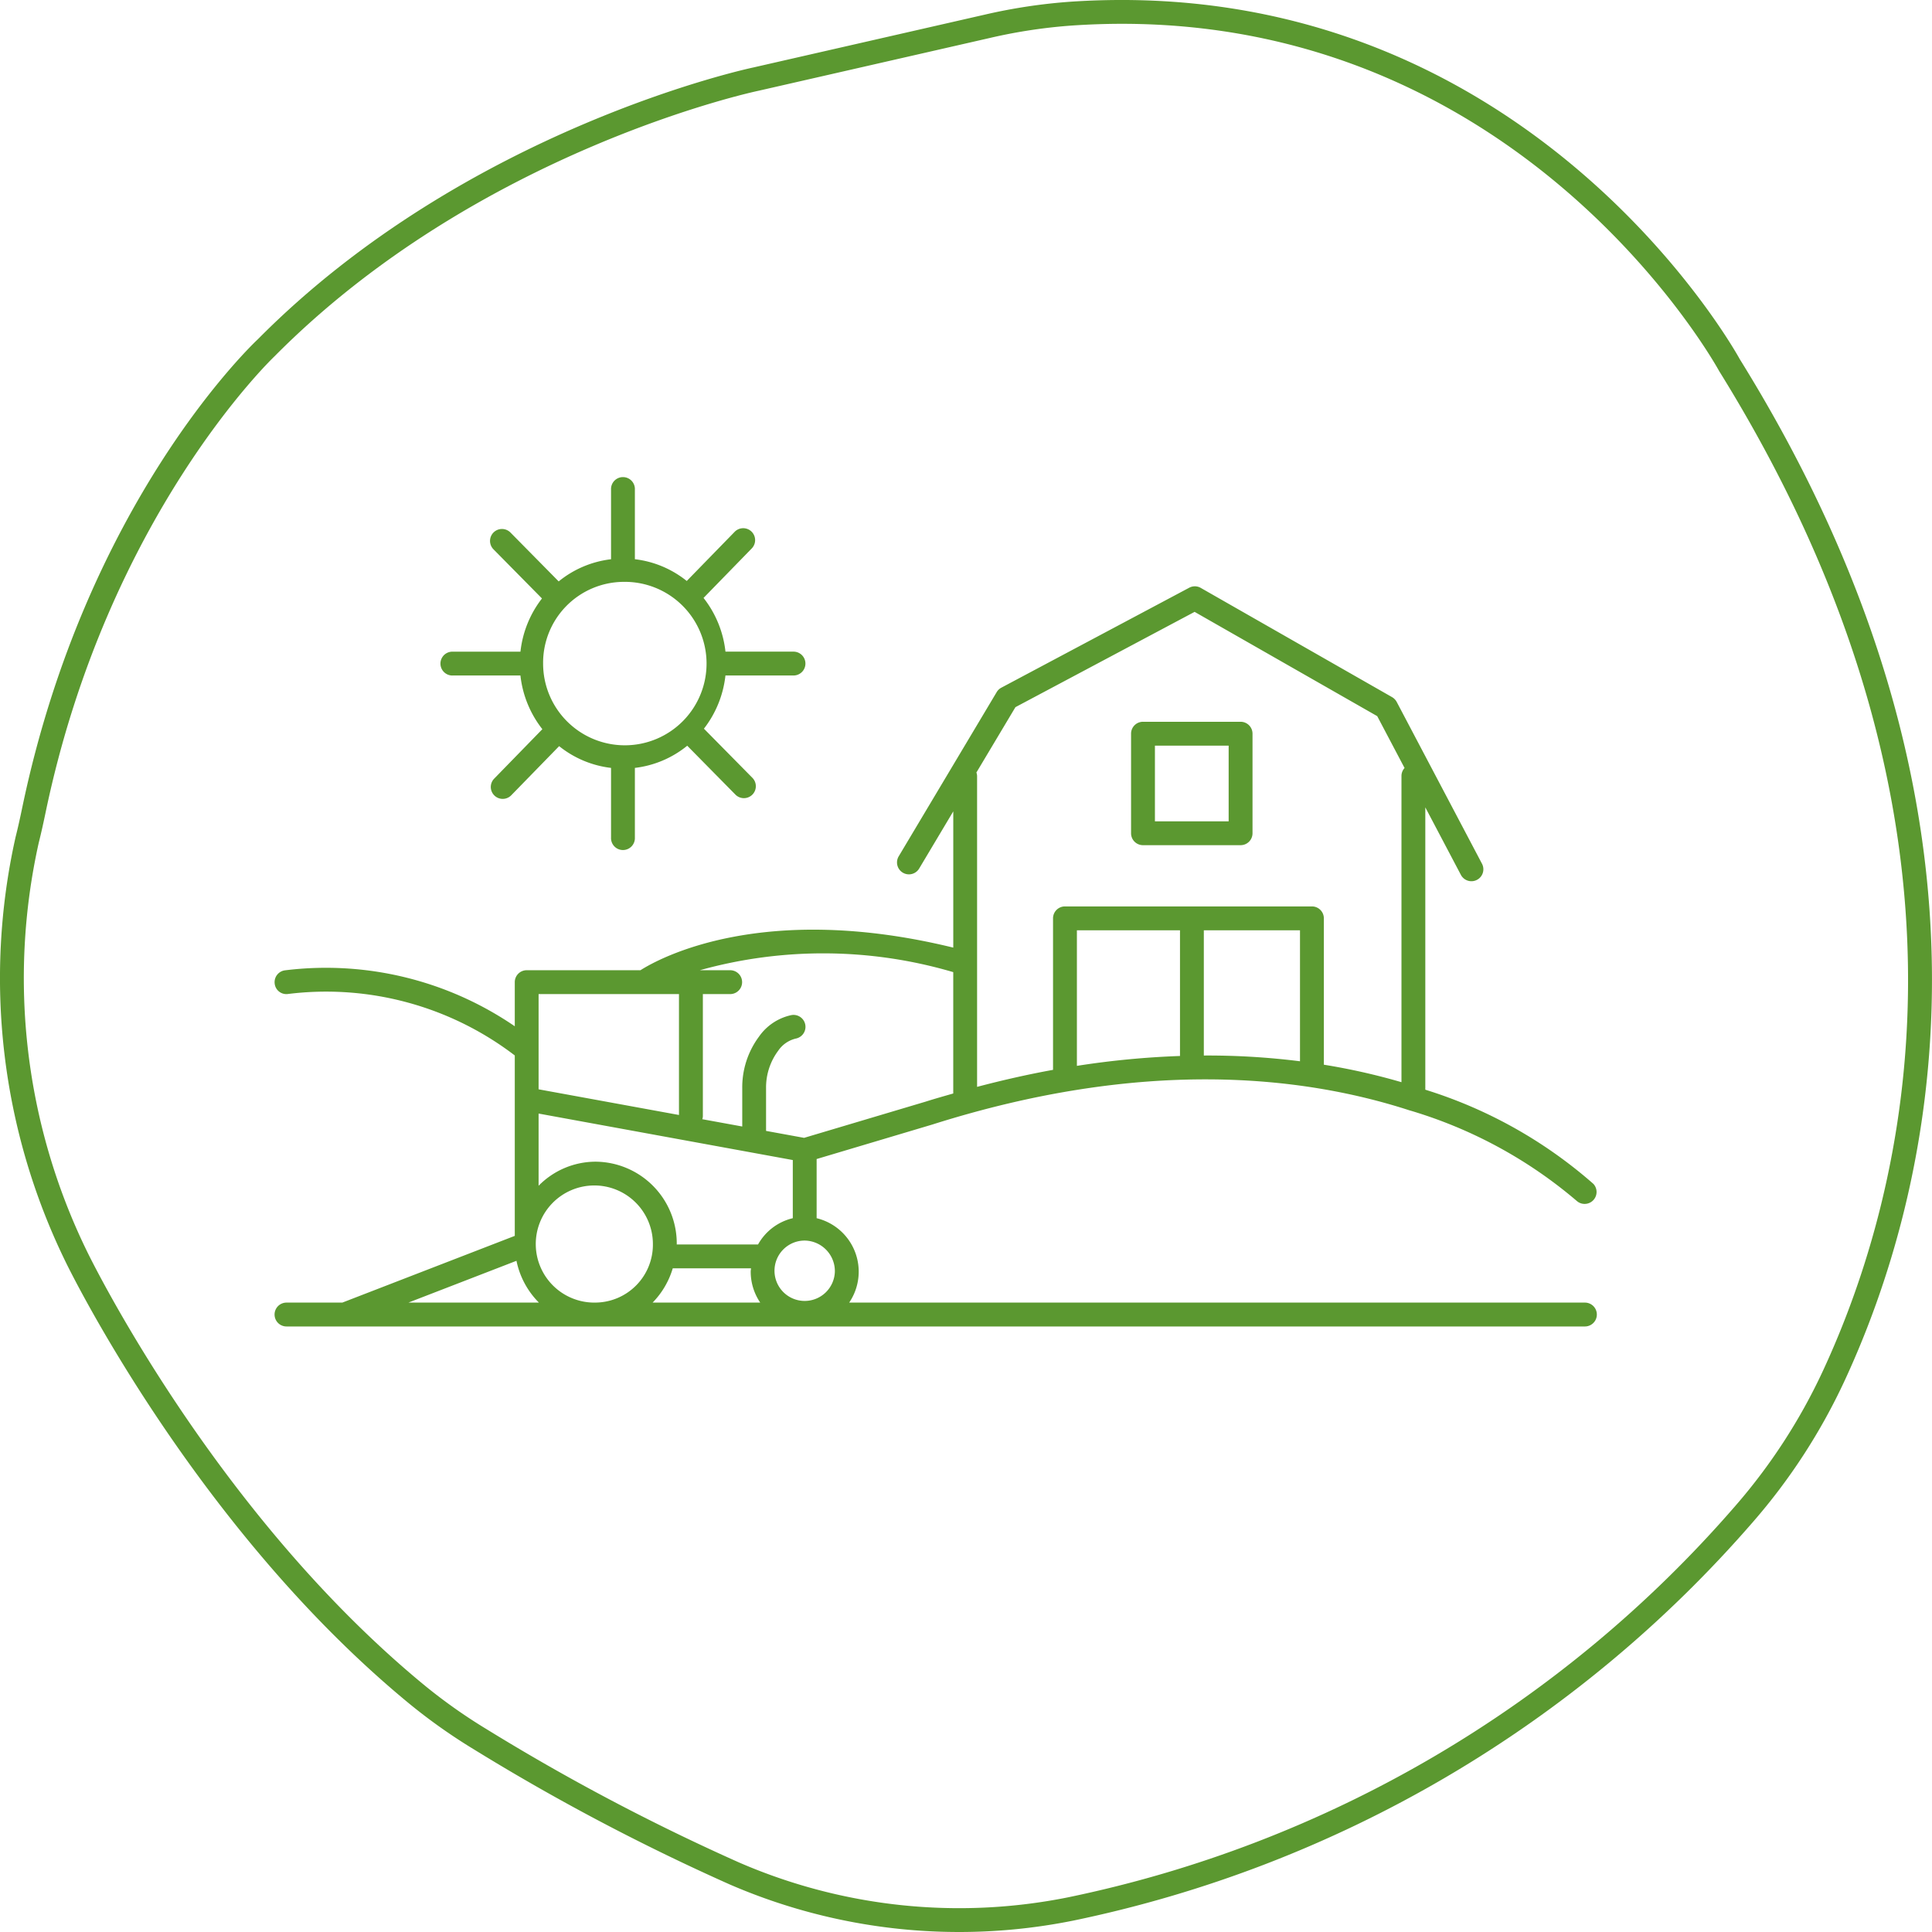
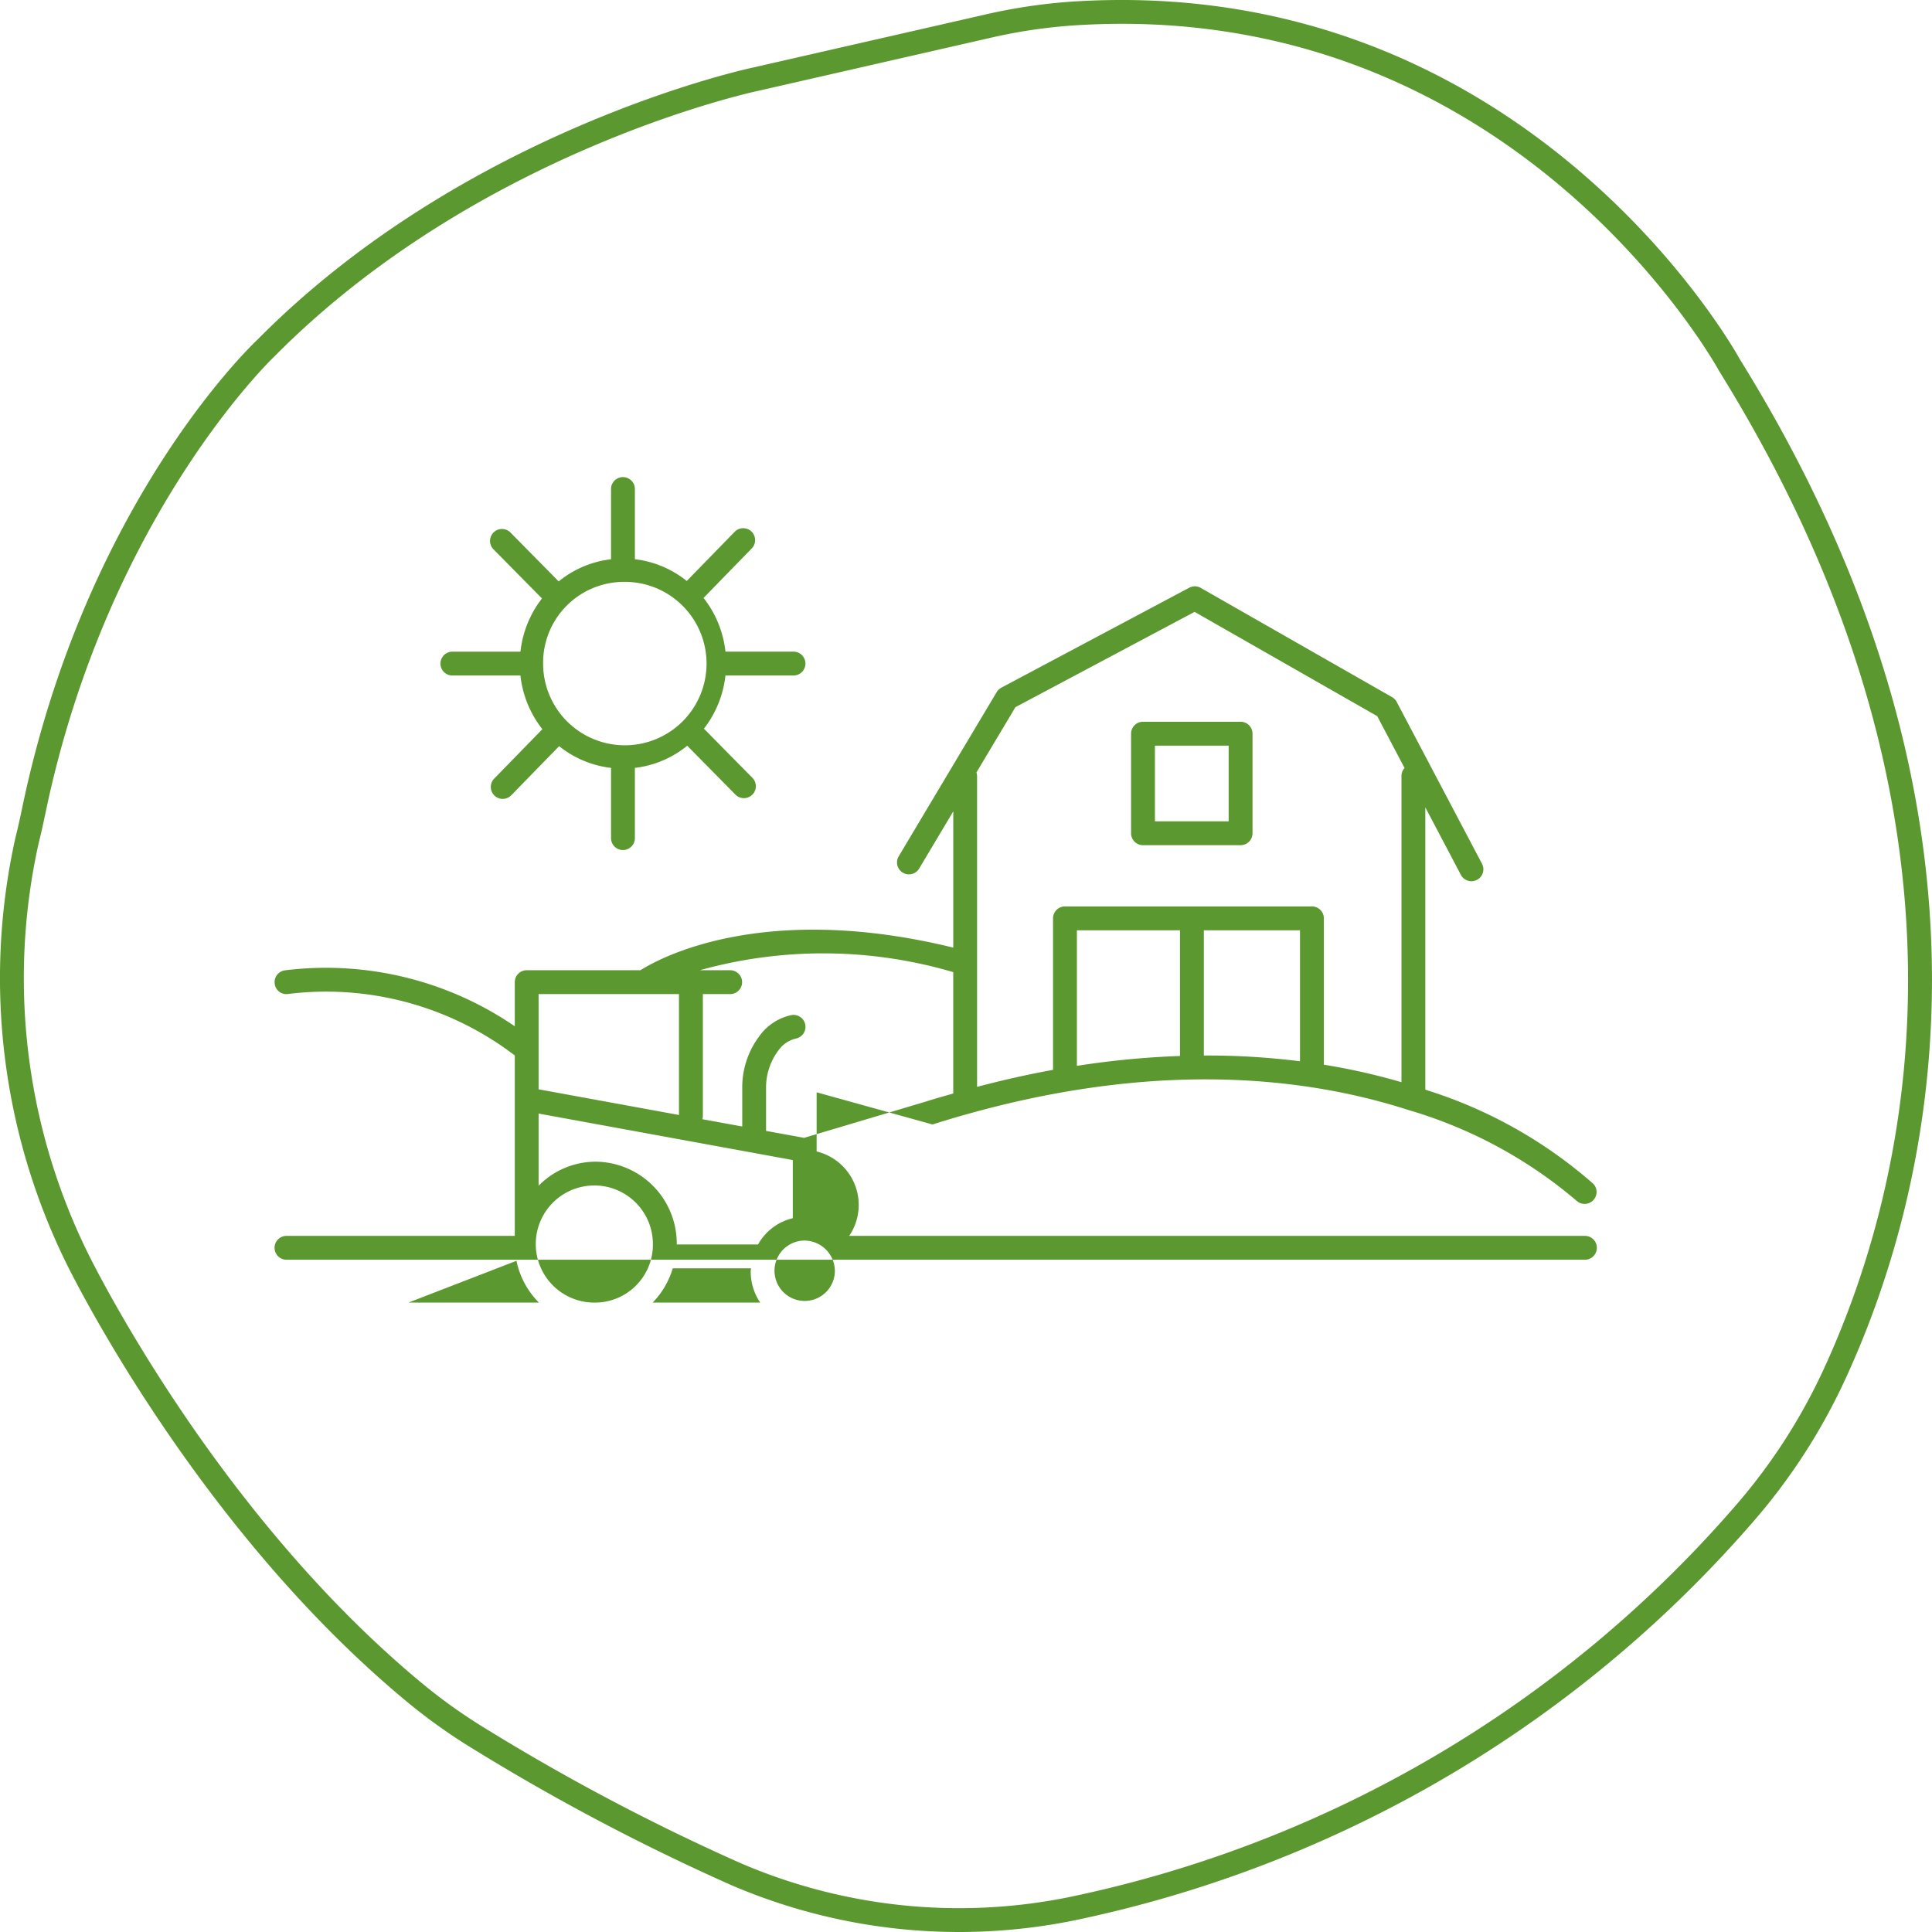
<svg xmlns="http://www.w3.org/2000/svg" id="Layer_1" data-name="Layer 1" width="80" height="80" viewBox="0 0 80 80">
  <defs>
    <style>.cls-1{fill:#5b9830;}</style>
  </defs>
-   <path class="cls-1" d="M44.37.068a22.946,22.946,0,0,0-3.6.54L31.197,2.793C31.079,2.817,19.336,5.31,10.68,14.045c-.29.272-7.124,6.79-9.756,19.382-.086.413-.175.823-.281,1.243A26.755,26.755,0,0,0,2.698,52.212c.052.11,5.313,11.012,14.307,18.38a23.38,23.38,0,0,0,2.61,1.841A90.276,90.276,0,0,0,30.21,78.028a23.896,23.896,0,0,0,14.202,1.506h.002a50.928,50.928,0,0,0,28.178-16.519,24.772,24.772,0,0,0,3.776-5.814c3.51-7.553,7.614-23.098-4.328-42.329C71.954,14.712,63.224-1.165,44.37.068ZM75.474,56.785a23.78,23.78,0,0,1-3.627,5.582A49.936,49.936,0,0,1,44.218,78.566,22.887,22.887,0,0,1,30.607,77.123a89.133,89.133,0,0,1-10.476-5.532A22.365,22.365,0,0,1,17.63,69.828C8.811,62.602,3.64,51.895,3.587,51.783A25.764,25.764,0,0,1,1.604,34.898c.106-.421.198-.843.287-1.269,2.564-12.268,9.396-18.799,9.478-18.876C19.821,6.224,31.281,3.784,31.406,3.759L40.992,1.571a21.928,21.928,0,0,1,3.445-.517c.686-.045,1.357-.068,2.015-.068,16.809,0,24.64,14.204,24.735,14.38C82.9,34.23,78.901,49.413,75.474,56.785Zm-36.86-10.223c8.67-2.745,15.247-2.035,19.703-.6a.473.473,0,0,0,.069.021,18.904,18.904,0,0,1,6.897,3.739.494.494,0,0,0,.696-.7,19.117,19.117,0,0,0-6.96-3.9V33.431l1.473,2.795a.494.494,0,1,0,.874-.461l-3.531-6.699a.508.508,0,0,0-.192-.199l-7.923-4.524a.492.492,0,0,0-.476-.007l-7.78,4.139a.489.489,0,0,0-.193.183l-4.058,6.801a.493.493,0,1,0,.848.505l1.412-2.367v5.642c-7.862-1.921-12.156.429-12.953.936h-4.71a.493.493,0,0,0-.494.494v1.827a13.829,13.829,0,0,0-9.512-2.317.493.493,0,0,0-.43.55.486.486,0,0,0,.55.43,12.864,12.864,0,0,1,9.392,2.545v7.471l-7.141,2.763H11.863a.494.494,0,0,0,0,.988H65.628a.494.494,0,0,0,0-.988H35.163a2.278,2.278,0,0,0-1.348-3.495v-2.45ZM31.389,51.531H28.021l.002-.017a3.387,3.387,0,0,0-3.354-3.411,3.315,3.315,0,0,0-2.367.997V46.11l10.526,1.925v2.408A2.236,2.236,0,0,0,31.389,51.531Zm-6.72,2.406a2.425,2.425,0,1,1,2.366-2.424A2.398,2.398,0,0,1,24.669,53.937Zm19.923-9.802V38.522h4.269v5.204A35.628,35.628,0,0,0,44.592,44.135Zm5.256-.428V38.522H53.83v5.423A30.573,30.573,0,0,0,49.848,43.707ZM42.047,29.282l7.419-3.946,7.562,4.318,1.132,2.147a.488.488,0,0,0-.128.325v12.685a26.673,26.673,0,0,0-3.214-.724v-6.06a.493.493,0,0,0-.494-.494H44.098a.493.493,0,0,0-.494.494V44.3q-1.518.276-3.145.705V32.126a.481.481,0,0,0-.028-.138ZM39.472,40.254V45.279c-.381.11-.759.215-1.148.339l-5.028,1.498-1.575-.288v-1.77a2.543,2.543,0,0,1,.506-1.554,1.216,1.216,0,0,1,.739-.502.494.494,0,0,0-.214-.965,2.191,2.191,0,0,0-1.327.892,3.516,3.516,0,0,0-.69,2.135v1.582l-1.654-.302a.472.472,0,0,0,.023-.115V41.163h1.131a.494.494,0,0,0,0-.988H28.978A19.04,19.04,0,0,1,39.472,40.254Zm-11.357.909v5.006l-5.813-1.063V41.163ZM16.913,53.937l4.473-1.73a3.423,3.423,0,0,0,.928,1.73Zm10.944-1.419h3.241c-.003.046-.013.089-.013.135a2.282,2.282,0,0,0,.394,1.284H27.024A3.419,3.419,0,0,0,27.857,52.519Zm6.713.135a1.25,1.25,0,1,1-1.249-1.284A1.268,1.268,0,0,1,34.57,52.654ZM47.329,34.997H51.37a.493.493,0,0,0,.494-.494V30.381a.493.493,0,0,0-.494-.494H47.329a.493.493,0,0,0-.494.494v4.122A.493.493,0,0,0,47.329,34.997Zm.494-4.122h3.053V34.009H47.823ZM18.732,27.971h2.818a4.364,4.364,0,0,0,.908,2.223L20.463,32.242a.493.493,0,1,0,.707.689l1.983-2.035a4.206,4.206,0,0,0,2.149.901v2.885a.494.494,0,1,0,.987,0V31.797a4.207,4.207,0,0,0,2.168-.918l1.995,2.024a.494.494,0,1,0,.703-.695L29.148,30.173a4.362,4.362,0,0,0,.891-2.202h2.818a.494.494,0,0,0,0-.988H30.04a4.364,4.364,0,0,0-.908-2.224l1.996-2.049a.493.493,0,1,0-.707-.689l-1.984,2.036a4.206,4.206,0,0,0-2.148-.901V20.272a.494.494,0,1,0-.987,0v2.885a4.206,4.206,0,0,0-2.168.918L21.137,22.051a.494.494,0,0,0-.703.695l2.008,2.035a4.364,4.364,0,0,0-.891,2.203H18.732a.494.494,0,0,0,0,.988Zm7.063-3.877a3.384,3.384,0,1,1-3.306,3.384A3.35,3.35,0,0,1,25.795,24.094Z" />
+   <path class="cls-1" d="M44.37.068a22.946,22.946,0,0,0-3.6.54L31.197,2.793C31.079,2.817,19.336,5.31,10.68,14.045c-.29.272-7.124,6.79-9.756,19.382-.086.413-.175.823-.281,1.243A26.755,26.755,0,0,0,2.698,52.212c.052.11,5.313,11.012,14.307,18.38a23.38,23.38,0,0,0,2.61,1.841A90.276,90.276,0,0,0,30.21,78.028a23.896,23.896,0,0,0,14.202,1.506h.002a50.928,50.928,0,0,0,28.178-16.519,24.772,24.772,0,0,0,3.776-5.814c3.51-7.553,7.614-23.098-4.328-42.329C71.954,14.712,63.224-1.165,44.37.068ZM75.474,56.785a23.78,23.78,0,0,1-3.627,5.582A49.936,49.936,0,0,1,44.218,78.566,22.887,22.887,0,0,1,30.607,77.123a89.133,89.133,0,0,1-10.476-5.532A22.365,22.365,0,0,1,17.63,69.828C8.811,62.602,3.64,51.895,3.587,51.783A25.764,25.764,0,0,1,1.604,34.898c.106-.421.198-.843.287-1.269,2.564-12.268,9.396-18.799,9.478-18.876C19.821,6.224,31.281,3.784,31.406,3.759L40.992,1.571a21.928,21.928,0,0,1,3.445-.517c.686-.045,1.357-.068,2.015-.068,16.809,0,24.64,14.204,24.735,14.38C82.9,34.23,78.901,49.413,75.474,56.785Zm-36.86-10.223c8.67-2.745,15.247-2.035,19.703-.6a.473.473,0,0,0,.069.021,18.904,18.904,0,0,1,6.897,3.739.494.494,0,0,0,.696-.7,19.117,19.117,0,0,0-6.96-3.9V33.431l1.473,2.795a.494.494,0,1,0,.874-.461l-3.531-6.699a.508.508,0,0,0-.192-.199l-7.923-4.524a.492.492,0,0,0-.476-.007l-7.78,4.139a.489.489,0,0,0-.193.183l-4.058,6.801a.493.493,0,1,0,.848.505l1.412-2.367v5.642c-7.862-1.921-12.156.429-12.953.936h-4.71a.493.493,0,0,0-.494.494v1.827a13.829,13.829,0,0,0-9.512-2.317.493.493,0,0,0-.43.55.486.486,0,0,0,.55.43,12.864,12.864,0,0,1,9.392,2.545v7.471H11.863a.494.494,0,0,0,0,.988H65.628a.494.494,0,0,0,0-.988H35.163a2.278,2.278,0,0,0-1.348-3.495v-2.45ZM31.389,51.531H28.021l.002-.017a3.387,3.387,0,0,0-3.354-3.411,3.315,3.315,0,0,0-2.367.997V46.11l10.526,1.925v2.408A2.236,2.236,0,0,0,31.389,51.531Zm-6.72,2.406a2.425,2.425,0,1,1,2.366-2.424A2.398,2.398,0,0,1,24.669,53.937Zm19.923-9.802V38.522h4.269v5.204A35.628,35.628,0,0,0,44.592,44.135Zm5.256-.428V38.522H53.83v5.423A30.573,30.573,0,0,0,49.848,43.707ZM42.047,29.282l7.419-3.946,7.562,4.318,1.132,2.147a.488.488,0,0,0-.128.325v12.685a26.673,26.673,0,0,0-3.214-.724v-6.06a.493.493,0,0,0-.494-.494H44.098a.493.493,0,0,0-.494.494V44.3q-1.518.276-3.145.705V32.126a.481.481,0,0,0-.028-.138ZM39.472,40.254V45.279c-.381.11-.759.215-1.148.339l-5.028,1.498-1.575-.288v-1.77a2.543,2.543,0,0,1,.506-1.554,1.216,1.216,0,0,1,.739-.502.494.494,0,0,0-.214-.965,2.191,2.191,0,0,0-1.327.892,3.516,3.516,0,0,0-.69,2.135v1.582l-1.654-.302a.472.472,0,0,0,.023-.115V41.163h1.131a.494.494,0,0,0,0-.988H28.978A19.04,19.04,0,0,1,39.472,40.254Zm-11.357.909v5.006l-5.813-1.063V41.163ZM16.913,53.937l4.473-1.73a3.423,3.423,0,0,0,.928,1.73Zm10.944-1.419h3.241c-.003.046-.013.089-.013.135a2.282,2.282,0,0,0,.394,1.284H27.024A3.419,3.419,0,0,0,27.857,52.519Zm6.713.135a1.25,1.25,0,1,1-1.249-1.284A1.268,1.268,0,0,1,34.57,52.654ZM47.329,34.997H51.37a.493.493,0,0,0,.494-.494V30.381a.493.493,0,0,0-.494-.494H47.329a.493.493,0,0,0-.494.494v4.122A.493.493,0,0,0,47.329,34.997Zm.494-4.122h3.053V34.009H47.823ZM18.732,27.971h2.818a4.364,4.364,0,0,0,.908,2.223L20.463,32.242a.493.493,0,1,0,.707.689l1.983-2.035a4.206,4.206,0,0,0,2.149.901v2.885a.494.494,0,1,0,.987,0V31.797a4.207,4.207,0,0,0,2.168-.918l1.995,2.024a.494.494,0,1,0,.703-.695L29.148,30.173a4.362,4.362,0,0,0,.891-2.202h2.818a.494.494,0,0,0,0-.988H30.04a4.364,4.364,0,0,0-.908-2.224l1.996-2.049a.493.493,0,1,0-.707-.689l-1.984,2.036a4.206,4.206,0,0,0-2.148-.901V20.272a.494.494,0,1,0-.987,0v2.885a4.206,4.206,0,0,0-2.168.918L21.137,22.051a.494.494,0,0,0-.703.695l2.008,2.035a4.364,4.364,0,0,0-.891,2.203H18.732a.494.494,0,0,0,0,.988Zm7.063-3.877a3.384,3.384,0,1,1-3.306,3.384A3.35,3.35,0,0,1,25.795,24.094Z" />
</svg>